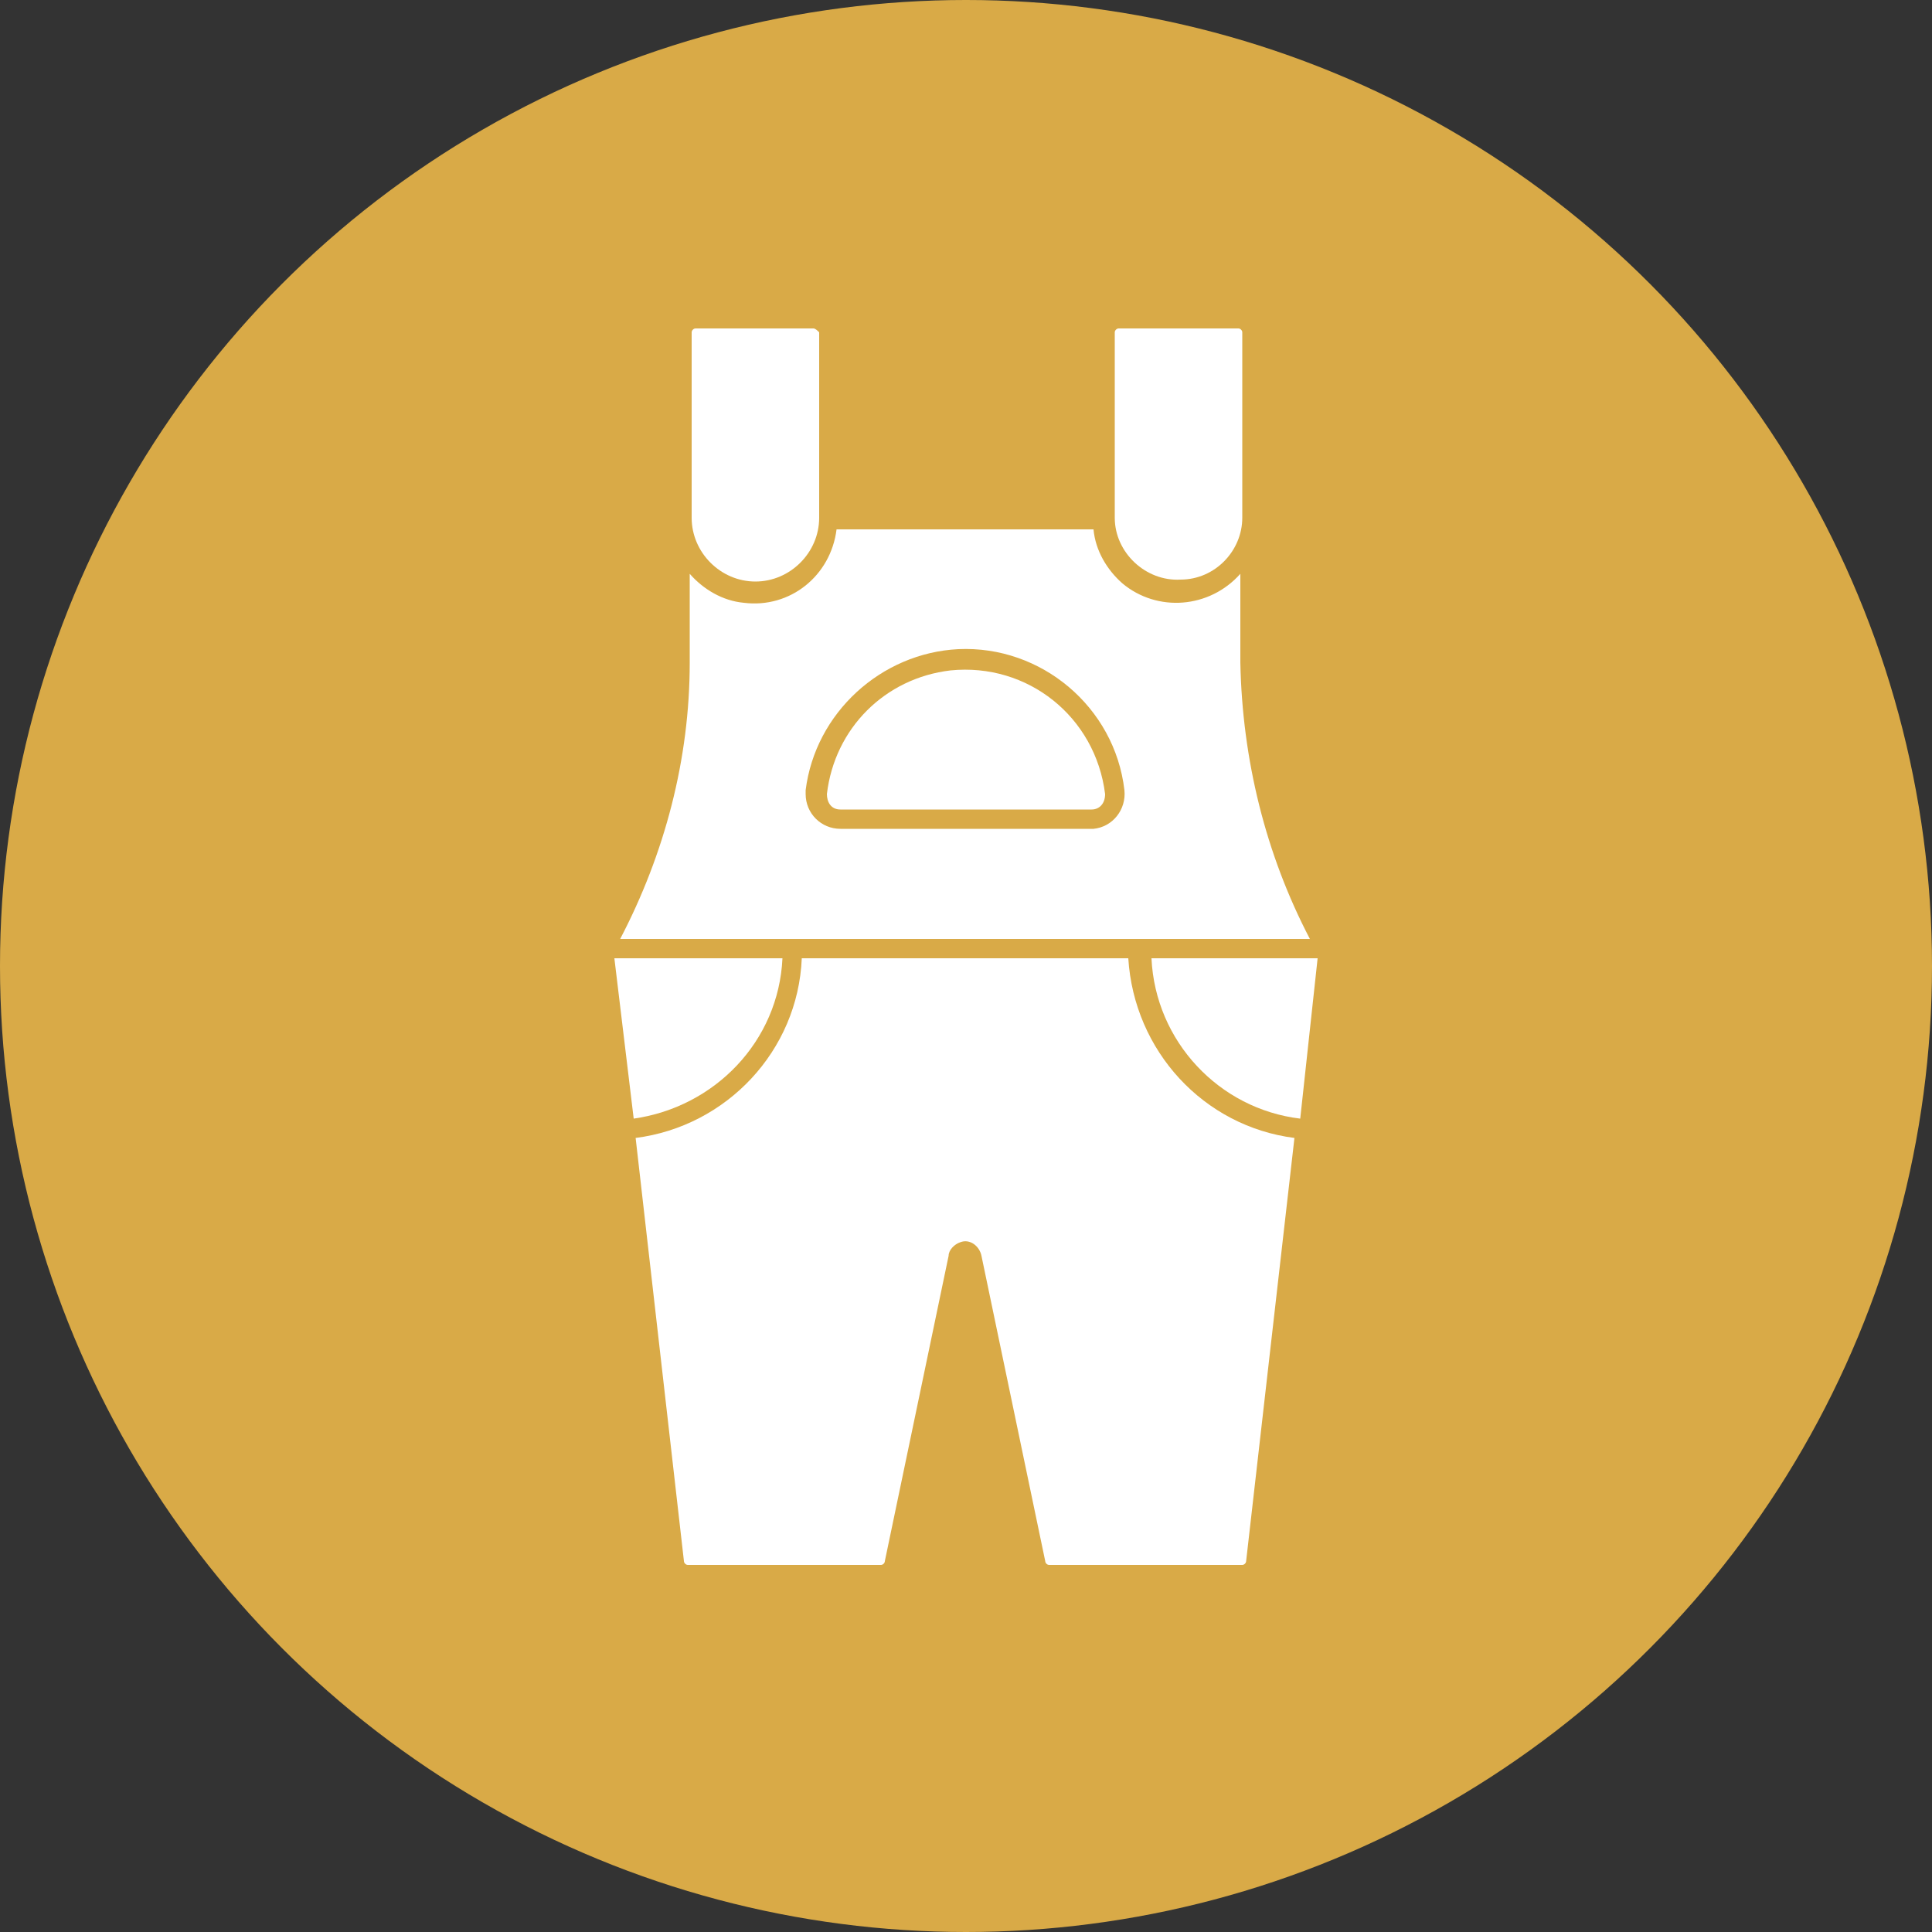
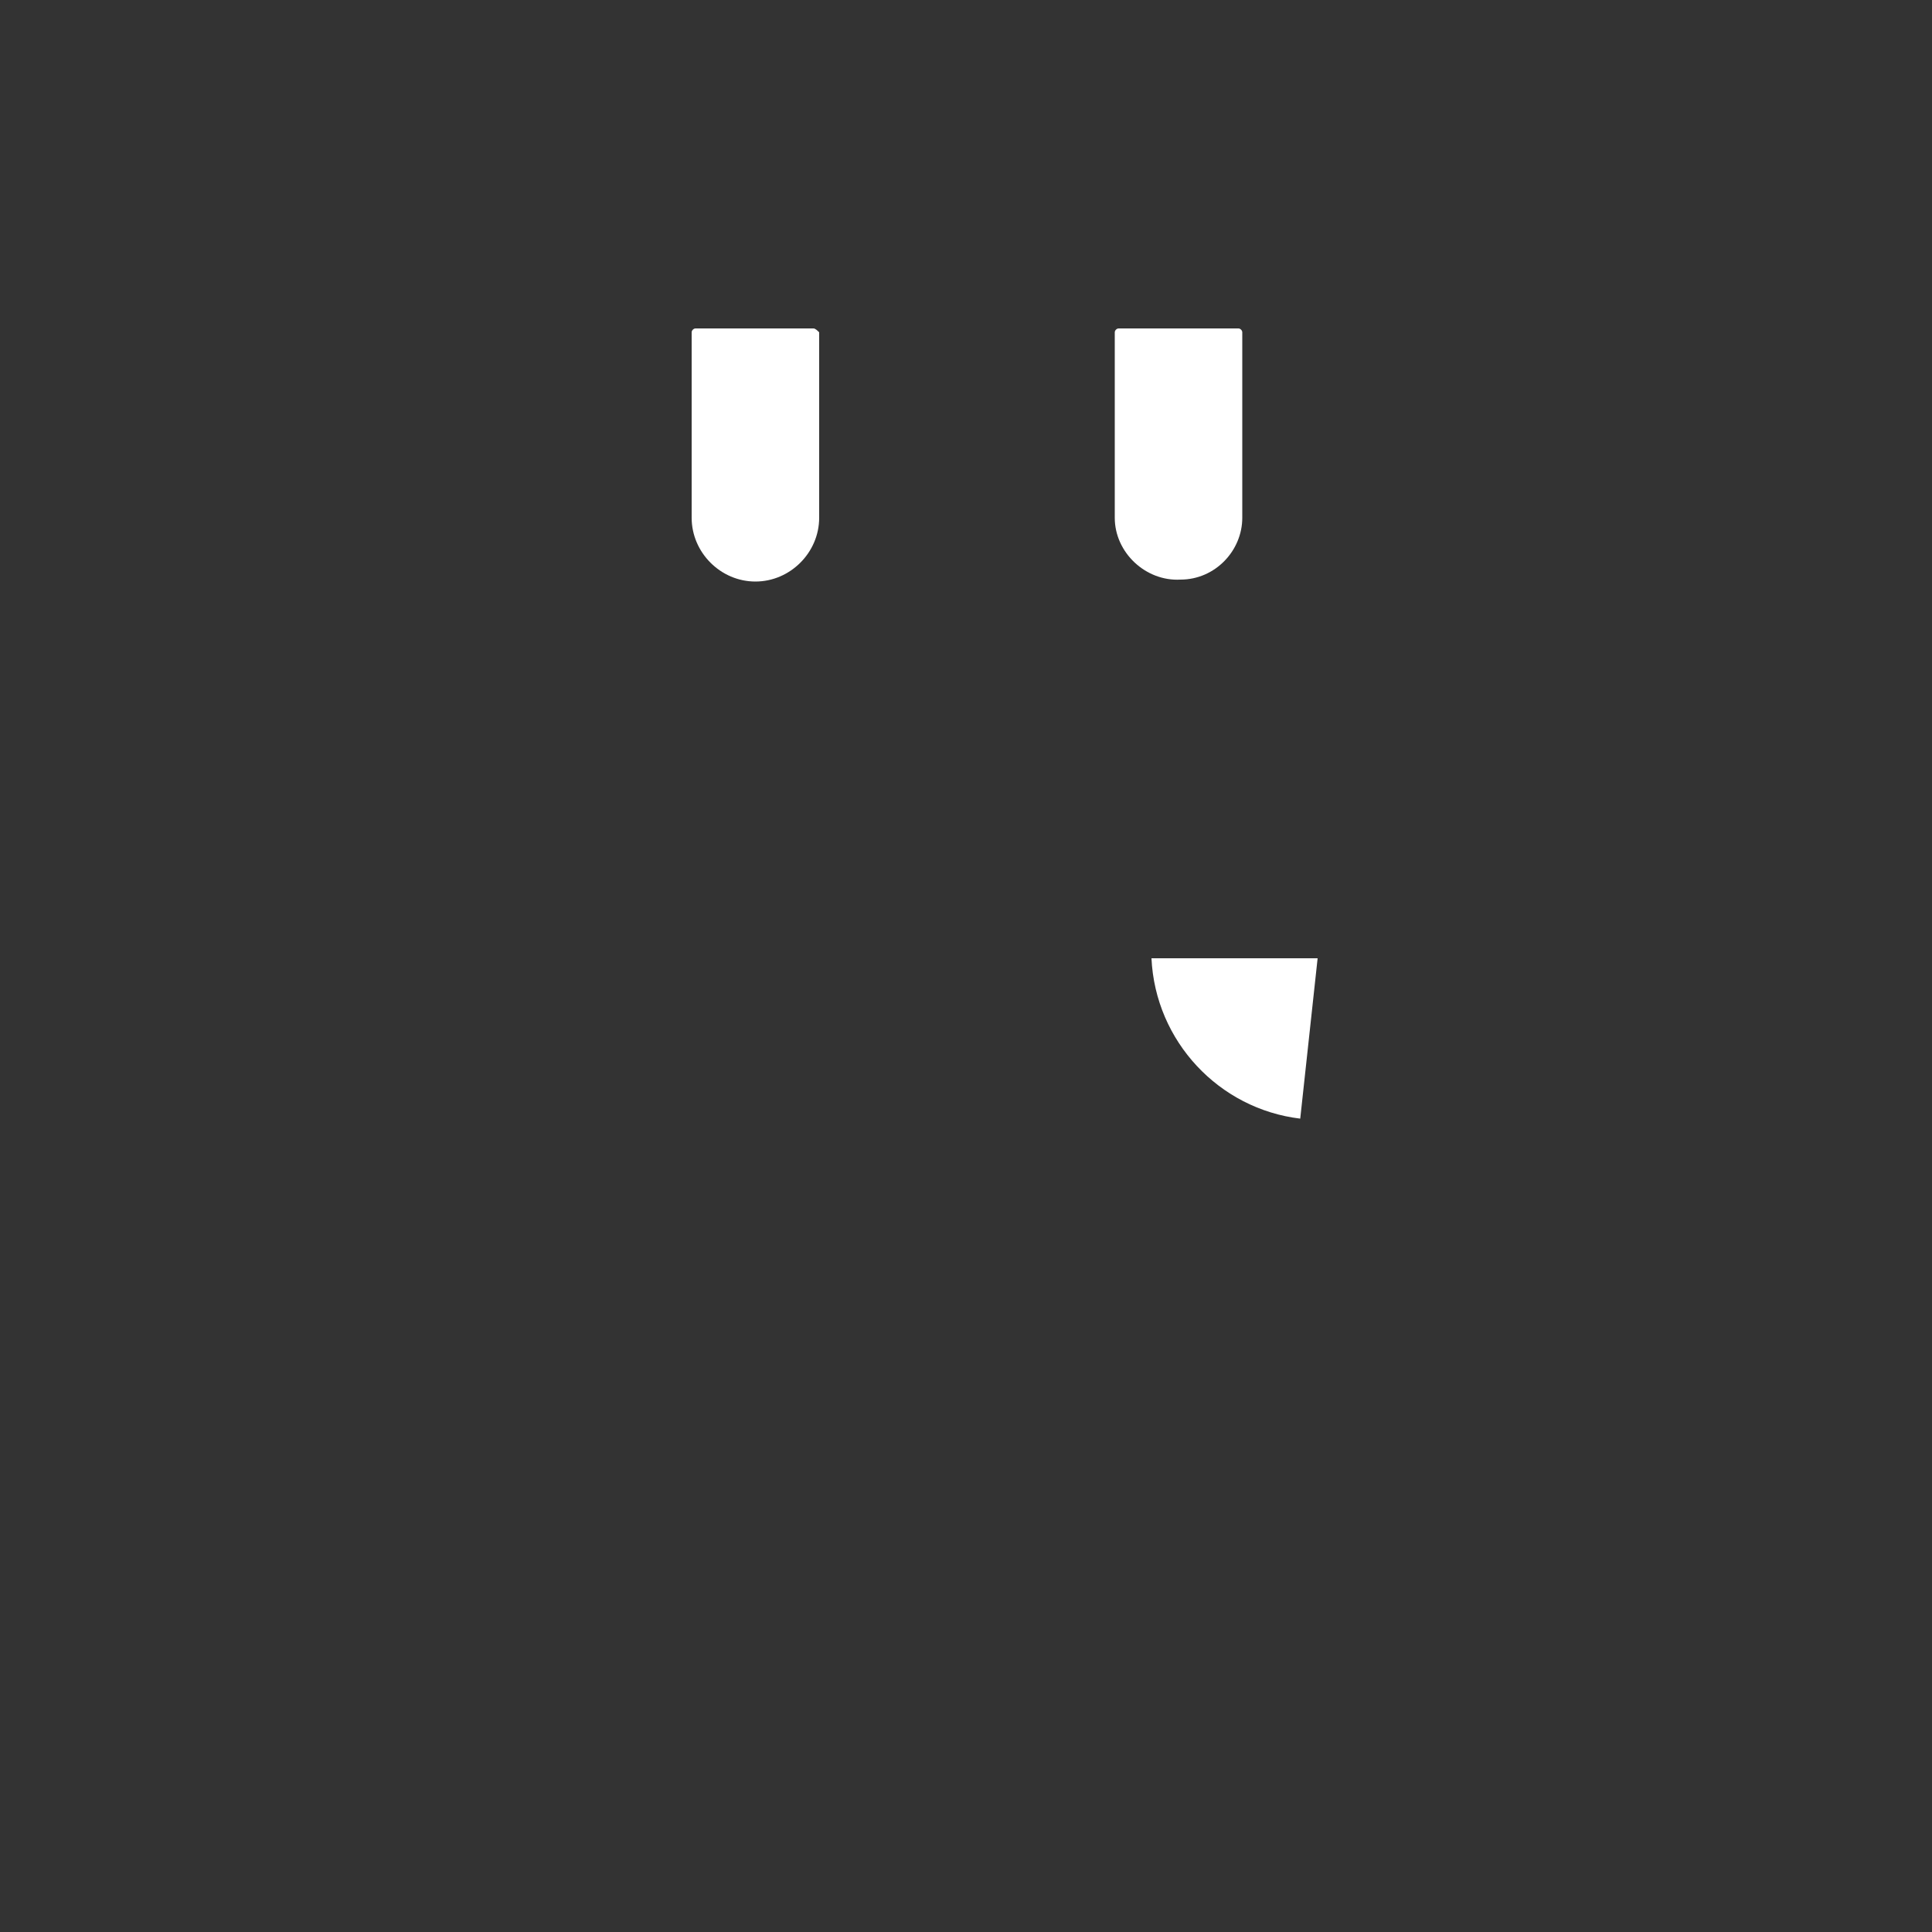
<svg xmlns="http://www.w3.org/2000/svg" version="1.1" id="Ebene_1" x="0px" y="0px" width="100px" height="100px" viewBox="0 0 100 100" style="enable-background:new 0 0 100 100;" xml:space="preserve">
  <rect x="0" y="0" width="100" height="100" fill="#333333" stroke="none" />
  <style type="text/css"> .st0{fill:#D9AA47;} .st1{fill:#FFFFFF;} </style>
  <g>
-     <circle class="st0" cx="50" cy="50" r="50" />
-   </g>
+     </g>
  <g transform="translate(0,-284.3)">
-     <path class="st1" d="M43.3,311.7c-0.3,2.4-2.4,4.1-4.8,3.8c-1.1-0.1-2.1-0.7-2.8-1.5v4.6c0,5-1.3,9.9-3.6,14.3h35.7 c-2.3-4.4-3.5-9.3-3.6-14.3V314c-1.6,1.8-4.3,2-6.1,0.5c-0.8-0.7-1.4-1.7-1.5-2.8H43.3z M49.6,317.9c4.3-0.2,8.1,3,8.6,7.3 c0.1,1-0.6,1.9-1.6,2c-0.1,0-0.1,0-0.2,0H43.5c-1,0-1.8-0.8-1.8-1.8c0-0.1,0-0.1,0-0.2C42.2,321.2,45.6,318.1,49.6,317.9z" />
    <path class="st1" d="M68.2,333.9l-0.9,8.3c-4.2-0.5-7.5-4-7.7-8.3H68.2z" />
-     <path class="st1" d="M49.1,349.3l-3.3,15.8c0,0.1-0.1,0.2-0.2,0.2h-10c-0.1,0-0.2-0.1-0.2-0.2l-2.5-21.9c4.7-0.6,8.4-4.5,8.6-9.3 h16.9c0.3,4.8,3.9,8.7,8.6,9.3l-2.5,21.9c0,0.1-0.1,0.2-0.2,0.2h-10c-0.1,0-0.2-0.1-0.2-0.2l-3.3-15.8c-0.1-0.5-0.6-0.9-1.1-0.7 C49.4,348.7,49.1,349,49.1,349.3L49.1,349.3z" />
-     <path class="st1" d="M31.8,333.9h8.7c-0.2,4.3-3.5,7.7-7.7,8.3L31.8,333.9z" />
    <path class="st1" d="M42.1,301.3h-6.1c-0.1,0-0.2,0.1-0.2,0.2c0,0,0,0,0,0v9.6c0,1.8,1.5,3.3,3.3,3.3s3.3-1.5,3.3-3.3v-9.6 C42.3,301.4,42.2,301.3,42.1,301.3C42.1,301.3,42.1,301.3,42.1,301.3L42.1,301.3z" />
-     <path class="st1" d="M57.2,325.4c-0.5-4-4-6.8-8-6.4c-3.4,0.4-6,3-6.4,6.4c0,0.4,0.2,0.8,0.7,0.8c0,0,0.1,0,0.1,0h12.9 C56.9,326.2,57.2,325.9,57.2,325.4C57.2,325.4,57.2,325.4,57.2,325.4z" />
    <path class="st1" d="M57.9,301.3c-0.1,0-0.2,0.1-0.2,0.2v9.6c0,1.8,1.6,3.3,3.4,3.2c1.8,0,3.2-1.5,3.2-3.2v-9.6 c0-0.1-0.1-0.2-0.2-0.2H57.9z" />
  </g>
</svg>